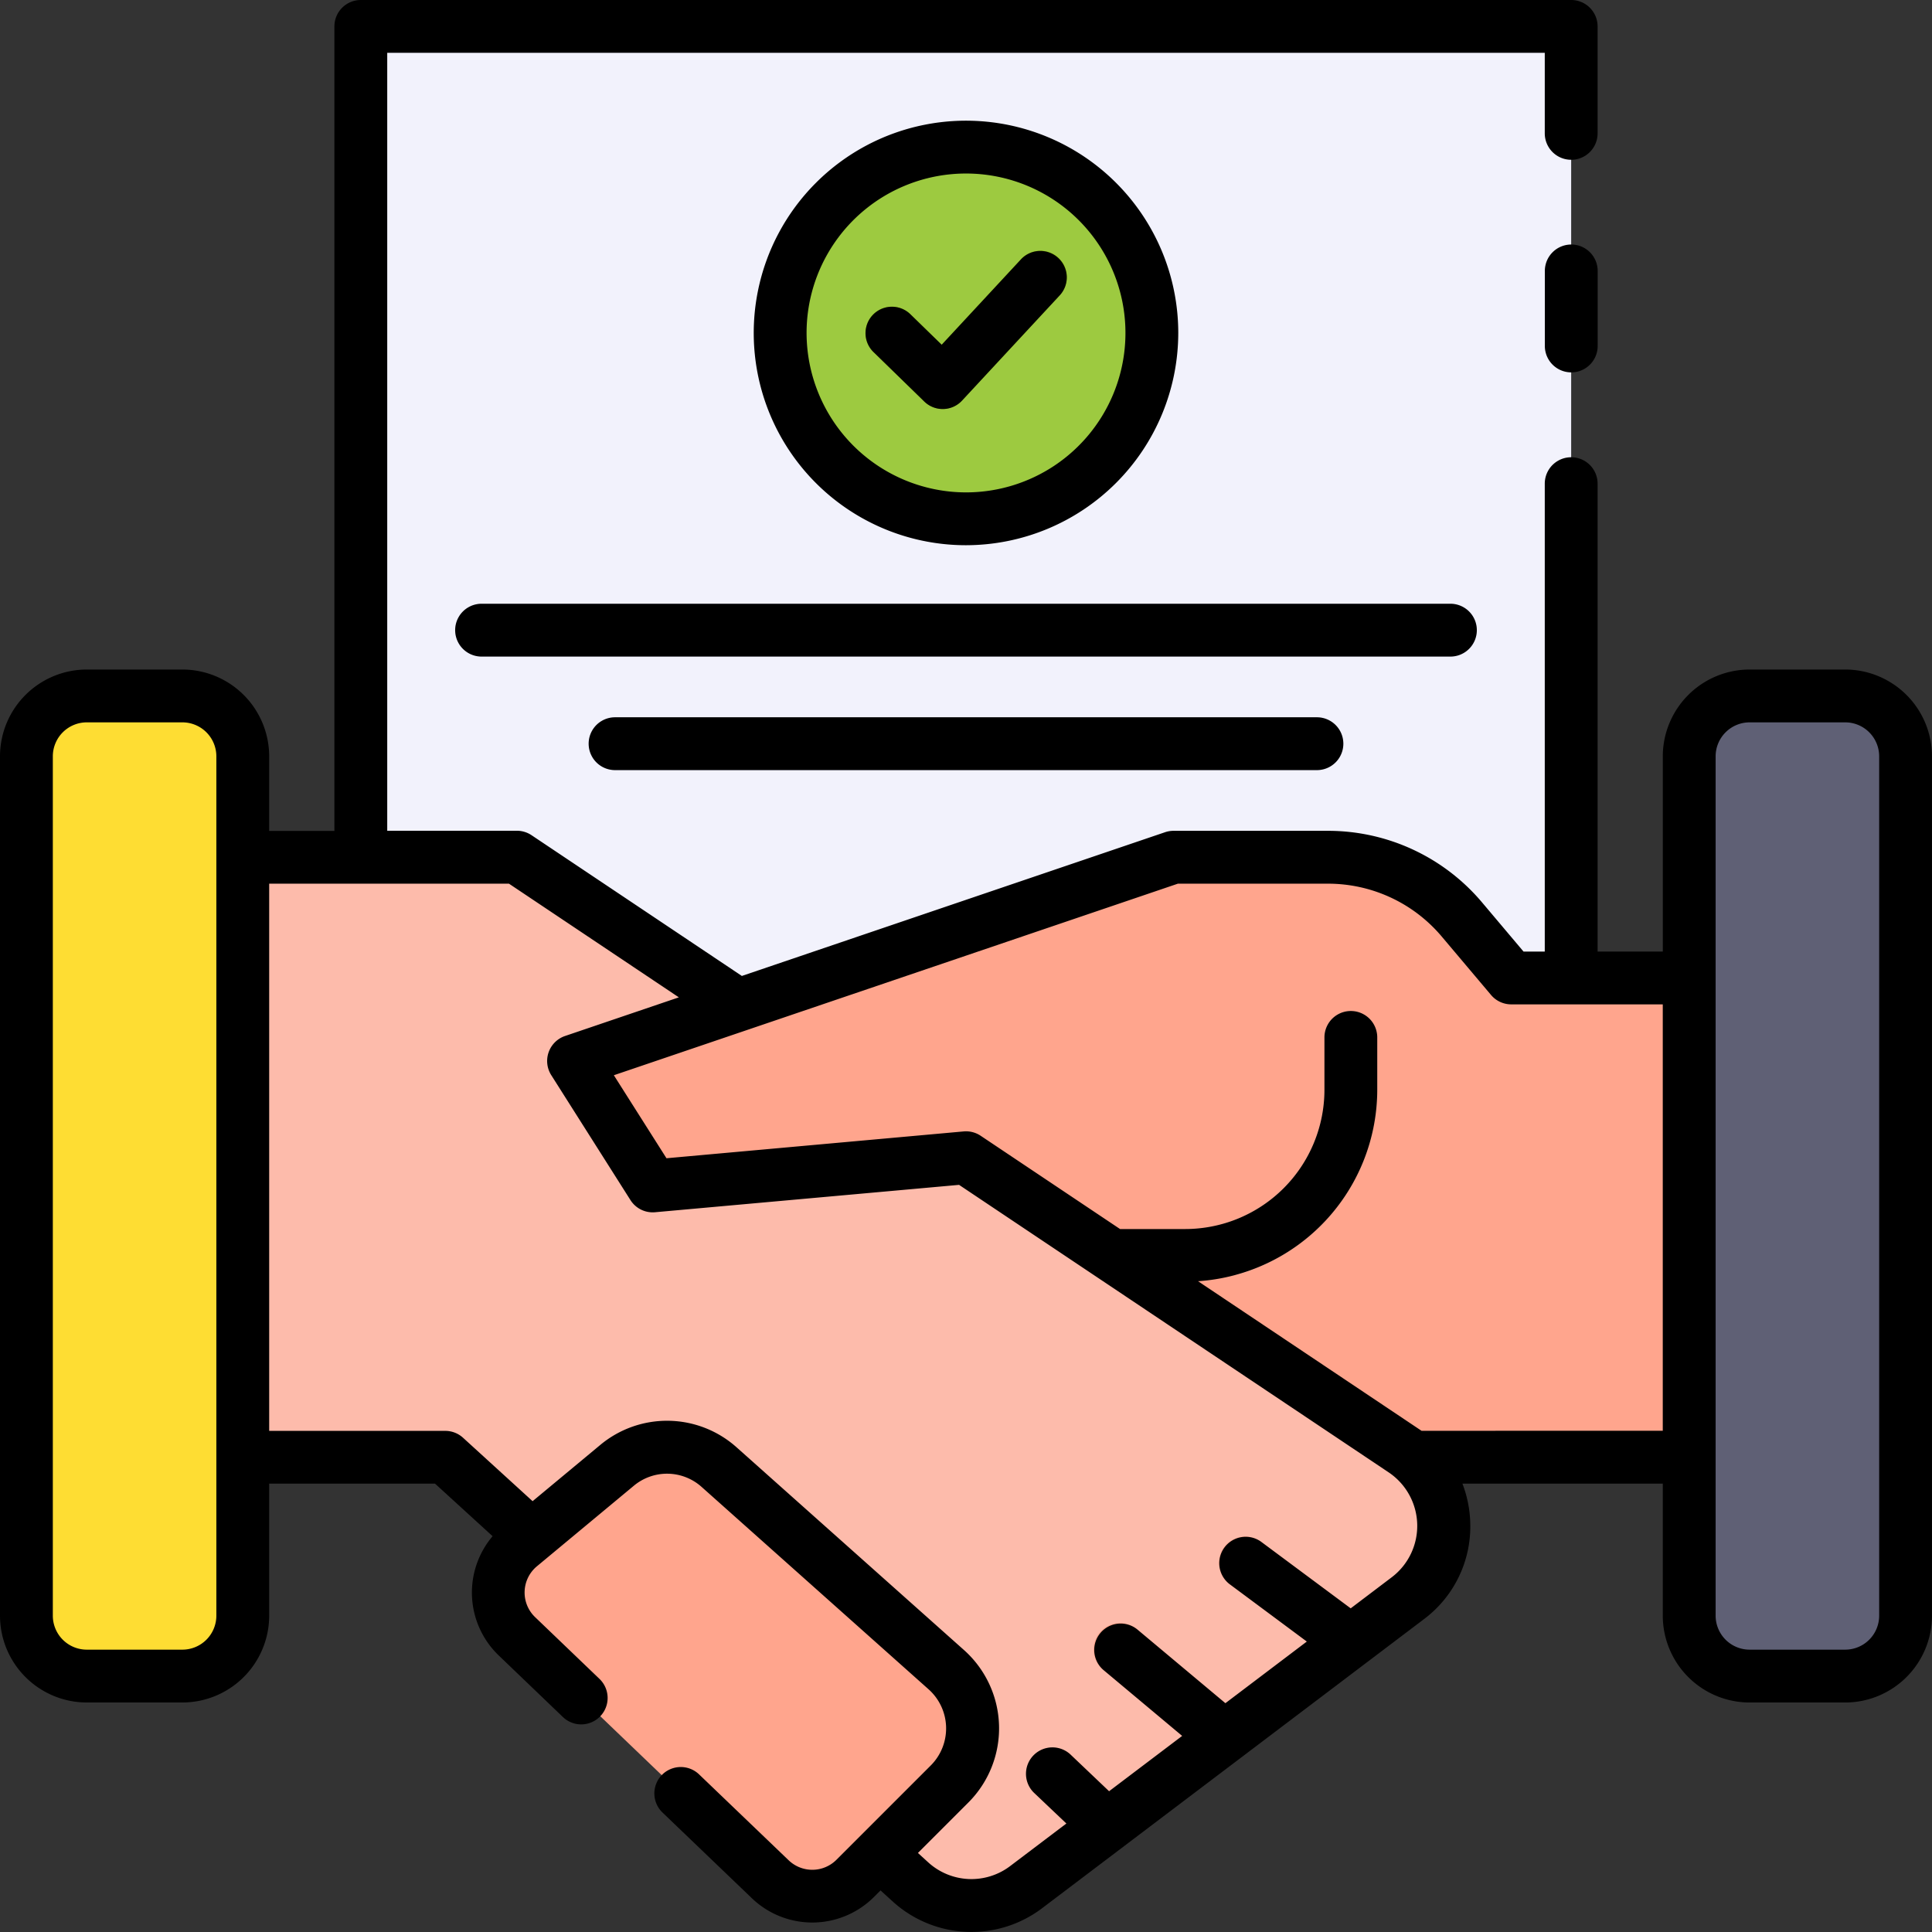
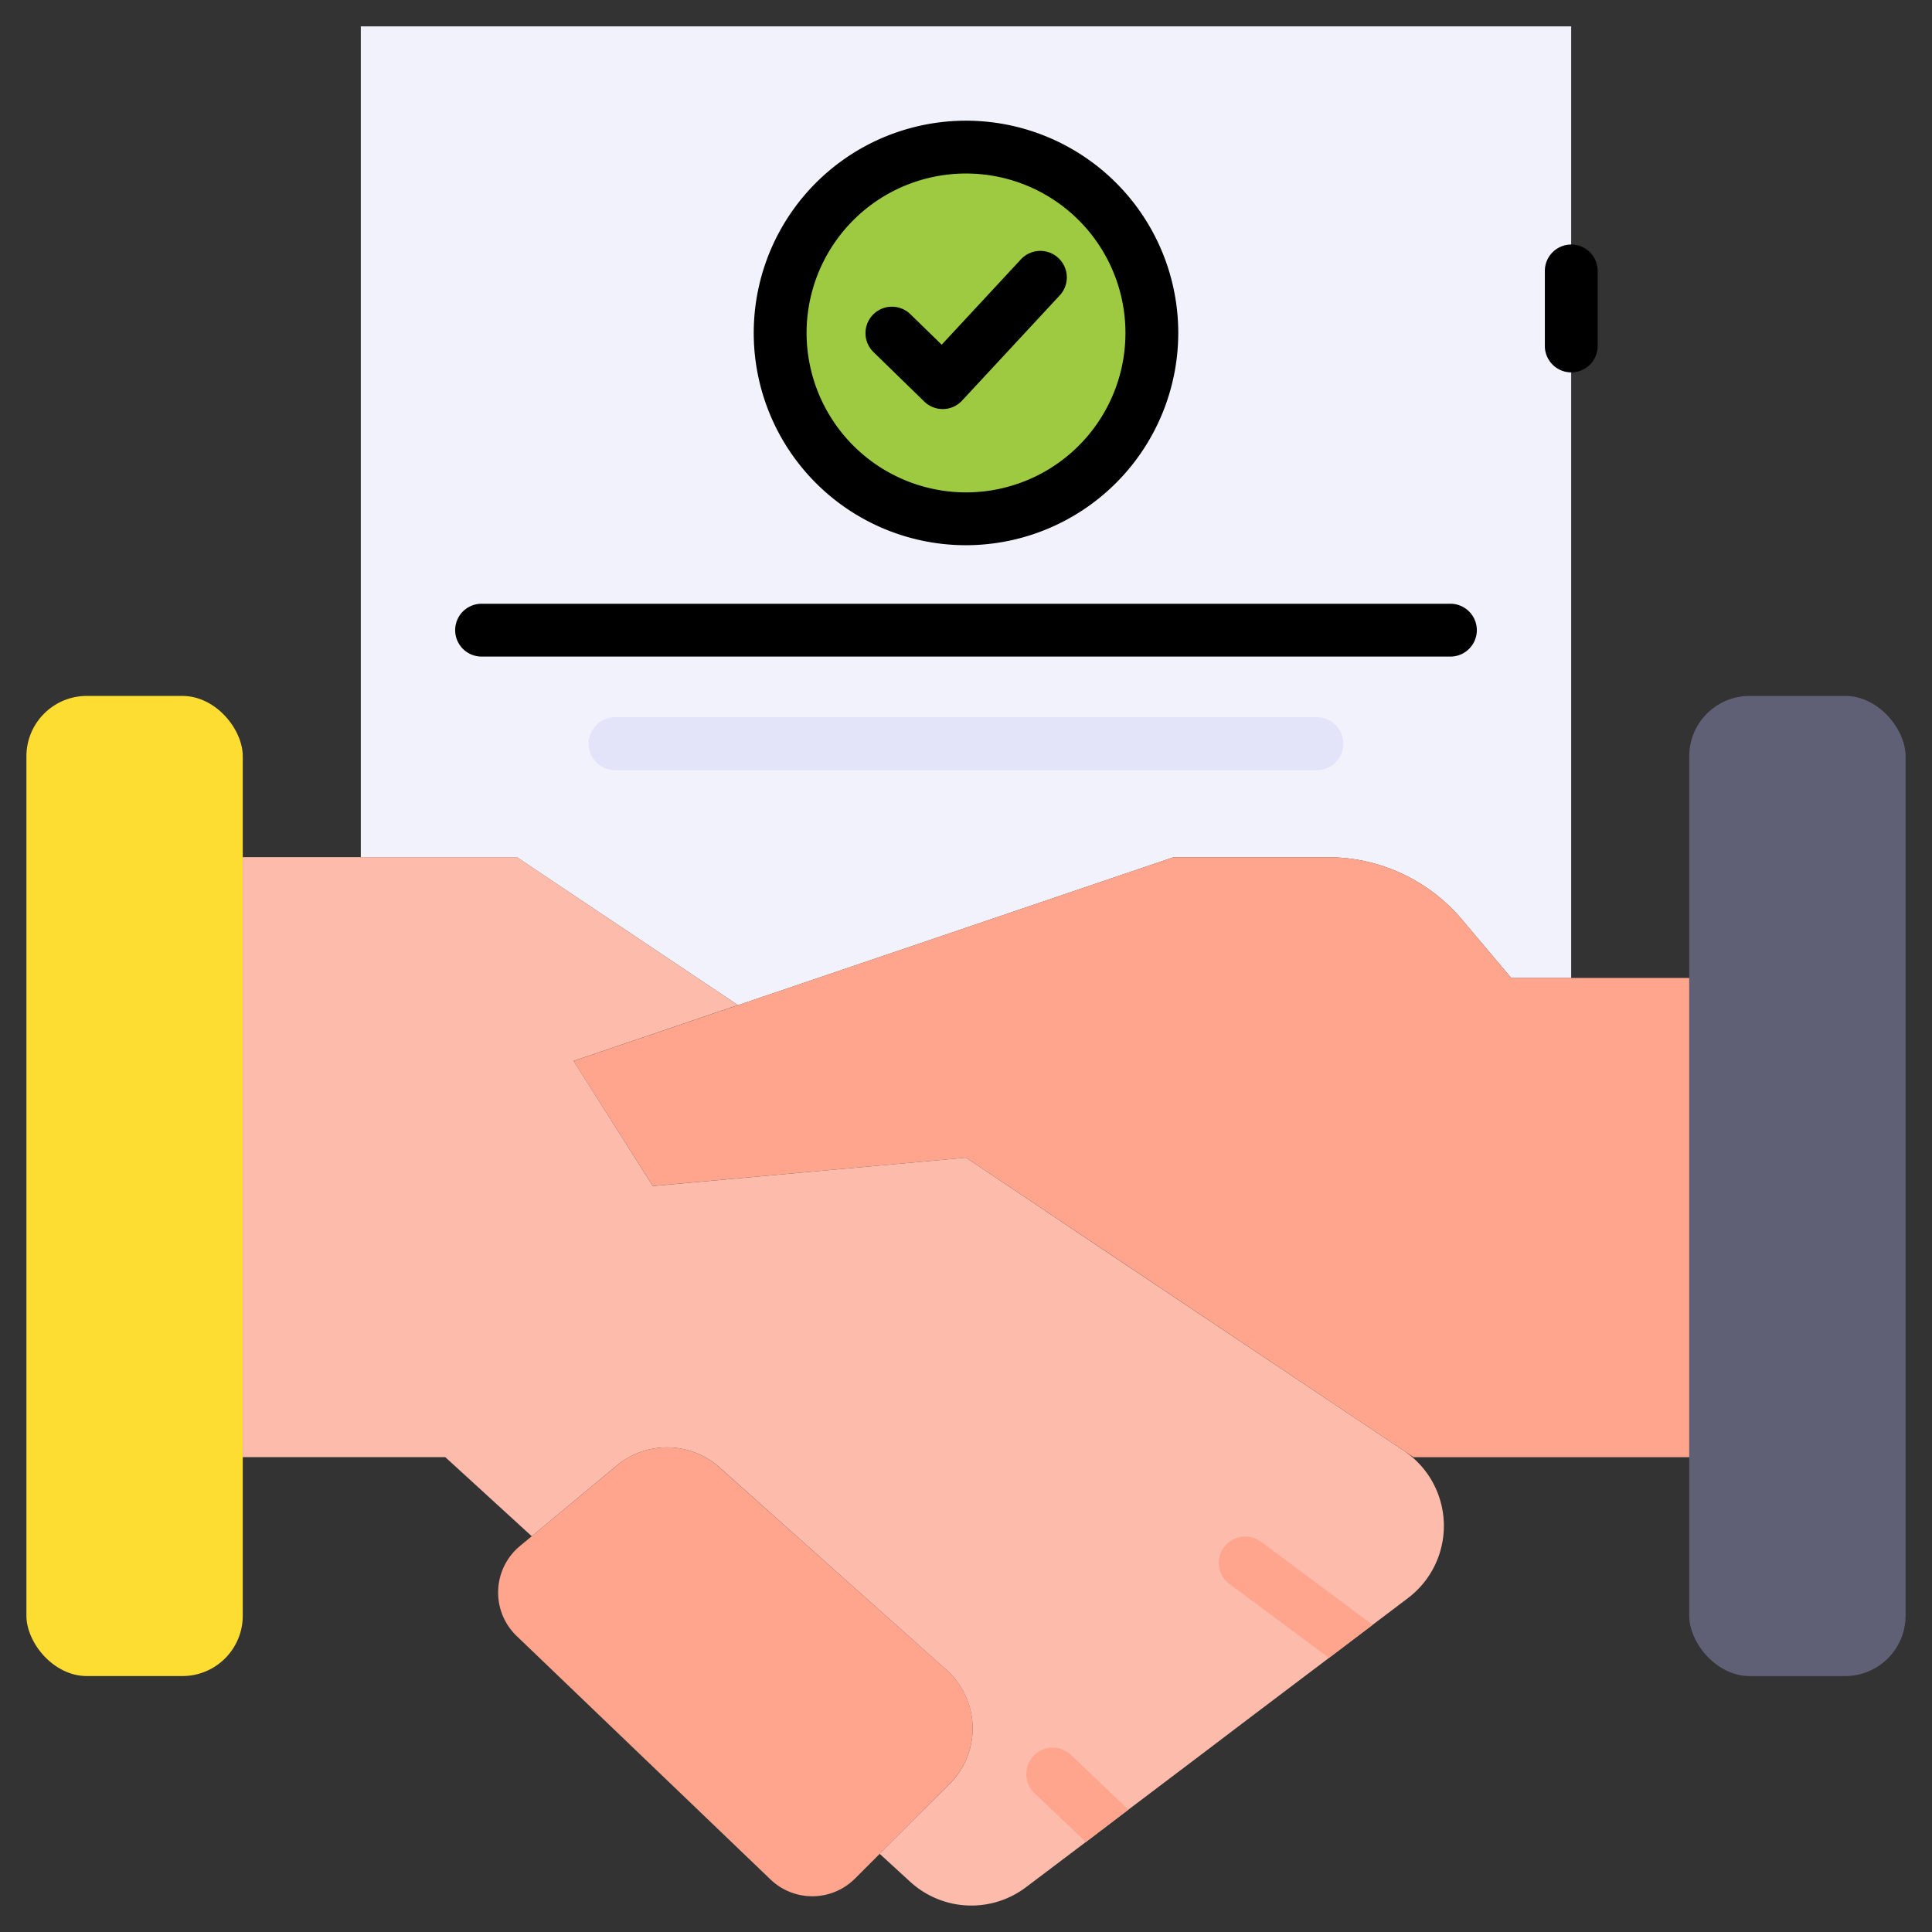
<svg xmlns="http://www.w3.org/2000/svg" height="512" viewBox="0 0 128 128" width="512">
  <rect x="0" y="0" width="128" height="128" fill="#333333" stroke="none" />
  <g>
    <path d="m34.25 56.794 14.644 9.8 28.856-9.8h10.227a11.614 11.614 0 0 1 8.879 4.126l3.269 3.874h3.969v-63.047h-80.189v55.047z" fill="#f2f2fc" />
    <circle cx="64" cy="22.06" fill="#9dca40" r="12.312" />
-     <path d="m96.094 43.5h-64.188a1.75 1.75 0 0 1 0-3.5h64.188a1.75 1.75 0 0 1 0 3.5z" fill="#e3e3f9" />
    <path d="m87.25 51.022h-46.5a1.75 1.75 0 0 1 0-3.5h46.5a1.75 1.75 0 0 1 0 3.5z" fill="#e3e3f9" />
    <path d="m62.453 27.094a1.746 1.746 0 0 1 -1.22-.5l-3.375-3.284a1.75 1.75 0 0 1 2.44-2.509l2.092 2.039 5.249-5.655a1.75 1.75 0 1 1 2.566 2.38l-6.469 6.969a1.748 1.748 0 0 1 -1.238.559z" fill="#7daa00" />
    <g>
      <rect fill="#fedd33" height="64.936" rx="4" width="14.334" x="1.75" y="46.107" />
      <rect fill="#5f6075" height="64.936" rx="4" transform="matrix(-1 0 0 -1 238.166 157.15)" width="14.334" x="111.916" y="46.107" />
      <path d="m77.75 56.793-39.75 13.5 5.25 8.282 20.75-1.875 29.649 19.843h18.267v-31.75h-11.791l-3.269-3.874a11.614 11.614 0 0 0 -8.879-4.126z" fill="#ffa58d" />
      <path d="m56.645 124.461 6.272-6.273a5.2 5.2 0 0 0 -.216-7.562l-15.046-13.415a5.2 5.2 0 0 0 -6.787-.118l-6.423 5.337a4 4 0 0 0 -.212 5.963l16.815 16.126a4 4 0 0 0 5.597-.058z" fill="#ffa58d" />
      <path d="m93.28 105.879-2.34 1.77-2.89 2.19-5.49 4.15-2.86 2.17-4.96 3.75-2.8 2.13-3.96 2.99a6 6 0 0 1 -7.67-.35l-2.03-1.86 4.64-4.63a5.206 5.206 0 0 0 -.22-7.56l-15.04-13.42a5.217 5.217 0 0 0 -6.79-.12l-5.64 4.69-5.73-5.24h-13.42v-39.75h18.17l14.64 9.8-10.89 3.7 5.25 8.29 20.75-1.879 9.67 6.48 19.33 12.929a6 6 0 0 1 .28 9.77z" fill="#fdbbab" />
      <g fill="#ffa58d">
        <path d="m90.94 107.649-2.89 2.19-6.59-4.89a1.748 1.748 0 0 1 2.08-2.81z" />
-         <path d="m82.56 113.989-2.86 2.17-6.6-5.52a1.75 1.75 0 1 1 2.25-2.68z" />
        <path d="m74.74 119.909-2.8 2.13-3.4-3.23a1.754 1.754 0 0 1 2.42-2.54l3.6 3.43a1.68 1.68 0 0 1 .18.21z" />
      </g>
-       <path d="m81.585 84.494a1.75 1.75 0 0 1 -.486-3.431 9.265 9.265 0 0 0 6.647-8.858v-3.475a1.75 1.75 0 0 1 3.5 0v3.475a12.782 12.782 0 0 1 -9.173 12.219 1.724 1.724 0 0 1 -.488.07z" fill="#fdbbab" />
    </g>
  </g>
  <g>
-     <path d="m122.25 44.358h-6.335a5.757 5.757 0 0 0 -5.75 5.75v12.936h-4.32v-31a1.75 1.75 0 0 0 -3.5 0v31h-1.407l-2.744-3.252a13.34 13.34 0 0 0 -10.217-4.748h-10.227a1.745 1.745 0 0 0 -.563.093l-28.037 9.522-13.927-9.32a1.753 1.753 0 0 0 -.973-.3h-8.595v-51.539h76.69v5.336a1.75 1.75 0 0 0 3.5 0v-7.089a1.751 1.751 0 0 0 -1.745-1.747h-80.195a1.751 1.751 0 0 0 -1.75 1.75v53.3h-4.321v-4.942a5.757 5.757 0 0 0 -5.75-5.75h-6.334a5.757 5.757 0 0 0 -5.75 5.75v56.936a5.757 5.757 0 0 0 5.75 5.75h6.334a5.757 5.757 0 0 0 5.75-5.75v-8.75h10.987l3.815 3.483a5.774 5.774 0 0 0 .385 7.881l4.274 4.1a1.75 1.75 0 1 0 2.423-2.526l-4.274-4.1a2.26 2.26 0 0 1 .12-3.355l6.422-5.337a3.433 3.433 0 0 1 4.505.079l15.045 13.415a3.472 3.472 0 0 1 .144 5.018l-6.272 6.272a2.263 2.263 0 0 1 -3.149.033l-5.944-5.7a1.75 1.75 0 1 0 -2.423 2.527l5.944 5.7a5.781 5.781 0 0 0 8.046-.084l.455-.455.8.726a7.752 7.752 0 0 0 9.9.457l25.3-19.153a7.661 7.661 0 0 0 3.07-6.405 7.794 7.794 0 0 0 -.518-2.575h13.275v8.75a5.757 5.757 0 0 0 5.75 5.75h6.335a5.757 5.757 0 0 0 5.75-5.75v-56.937a5.757 5.757 0 0 0 -5.749-5.75zm-107.916 62.686a2.252 2.252 0 0 1 -2.25 2.25h-6.334a2.252 2.252 0 0 1 -2.25-2.25v-56.936a2.252 2.252 0 0 1 2.25-2.25h6.334a2.252 2.252 0 0 1 2.25 2.25zm77.892-2.561-2.739 2.074-5.943-4.417a1.75 1.75 0 0 0 -2.088 2.808l5.124 3.809-5.395 4.084-5.835-4.885a1.75 1.75 0 0 0 -2.247 2.683l5.219 4.369-4.843 3.666-2.523-2.4a1.751 1.751 0 1 0 -2.412 2.538l2.107 2-3.727 2.821a4.25 4.25 0 0 1 -5.431-.251l-.678-.619 3.339-3.339a6.952 6.952 0 0 0 -.289-10.106l-15.045-13.412a6.911 6.911 0 0 0 -9.071-.158l-4.463 3.709-4.606-4.2a1.75 1.75 0 0 0 -1.18-.458h-11.666v-36.255h15.884l11.257 7.533-7.538 2.56a1.75 1.75 0 0 0 -.915 2.594l5.25 8.282a1.743 1.743 0 0 0 1.635.8l20.134-1.813 28.484 19.063a4.271 4.271 0 0 1 .201 6.92zm1.955-9.689-14.808-9.91a12.727 12.727 0 0 0 11.874-12.678v-3.475a1.75 1.75 0 0 0 -3.5 0v3.475a9.232 9.232 0 0 1 -9.222 9.221h-4.318l-9.234-6.179a1.75 1.75 0 0 0 -1.13-.288l-19.687 1.777-3.487-5.5 8.788-2.984 28.58-9.707h9.938a9.848 9.848 0 0 1 7.542 3.5l3.269 3.874a1.748 1.748 0 0 0 1.337.622h10.04v28.25zm30.319 12.25a2.252 2.252 0 0 1 -2.25 2.25h-6.335a2.253 2.253 0 0 1 -2.25-2.25v-56.936a2.253 2.253 0 0 1 2.25-2.25h6.335a2.252 2.252 0 0 1 2.25 2.25z" />
    <path d="m78.063 22.06a14.063 14.063 0 1 0 -14.063 14.062 14.079 14.079 0 0 0 14.063-14.062zm-24.625 0a10.563 10.563 0 1 1 10.562 10.562 10.574 10.574 0 0 1 -10.562-10.562z" />
    <path d="m97.844 41.75a1.751 1.751 0 0 0 -1.75-1.75h-64.188a1.75 1.75 0 0 0 0 3.5h64.188a1.751 1.751 0 0 0 1.75-1.75z" />
-     <path d="m40.75 47.522a1.75 1.75 0 0 0 0 3.5h46.5a1.75 1.75 0 0 0 0-3.5z" />
    <path d="m104.1 16.2a1.75 1.75 0 0 0 -1.75 1.75v4.971a1.75 1.75 0 1 0 3.5 0v-4.969a1.751 1.751 0 0 0 -1.75-1.752z" />
    <path d="m70.112 17.092a1.751 1.751 0 0 0 -2.473.093l-5.249 5.655-2.09-2.035a1.75 1.75 0 0 0 -2.44 2.509l3.373 3.286a1.746 1.746 0 0 0 1.22.5h.047a1.748 1.748 0 0 0 1.238-.559l6.469-6.969a1.75 1.75 0 0 0 -.095-2.48z" />
  </g>
</svg>